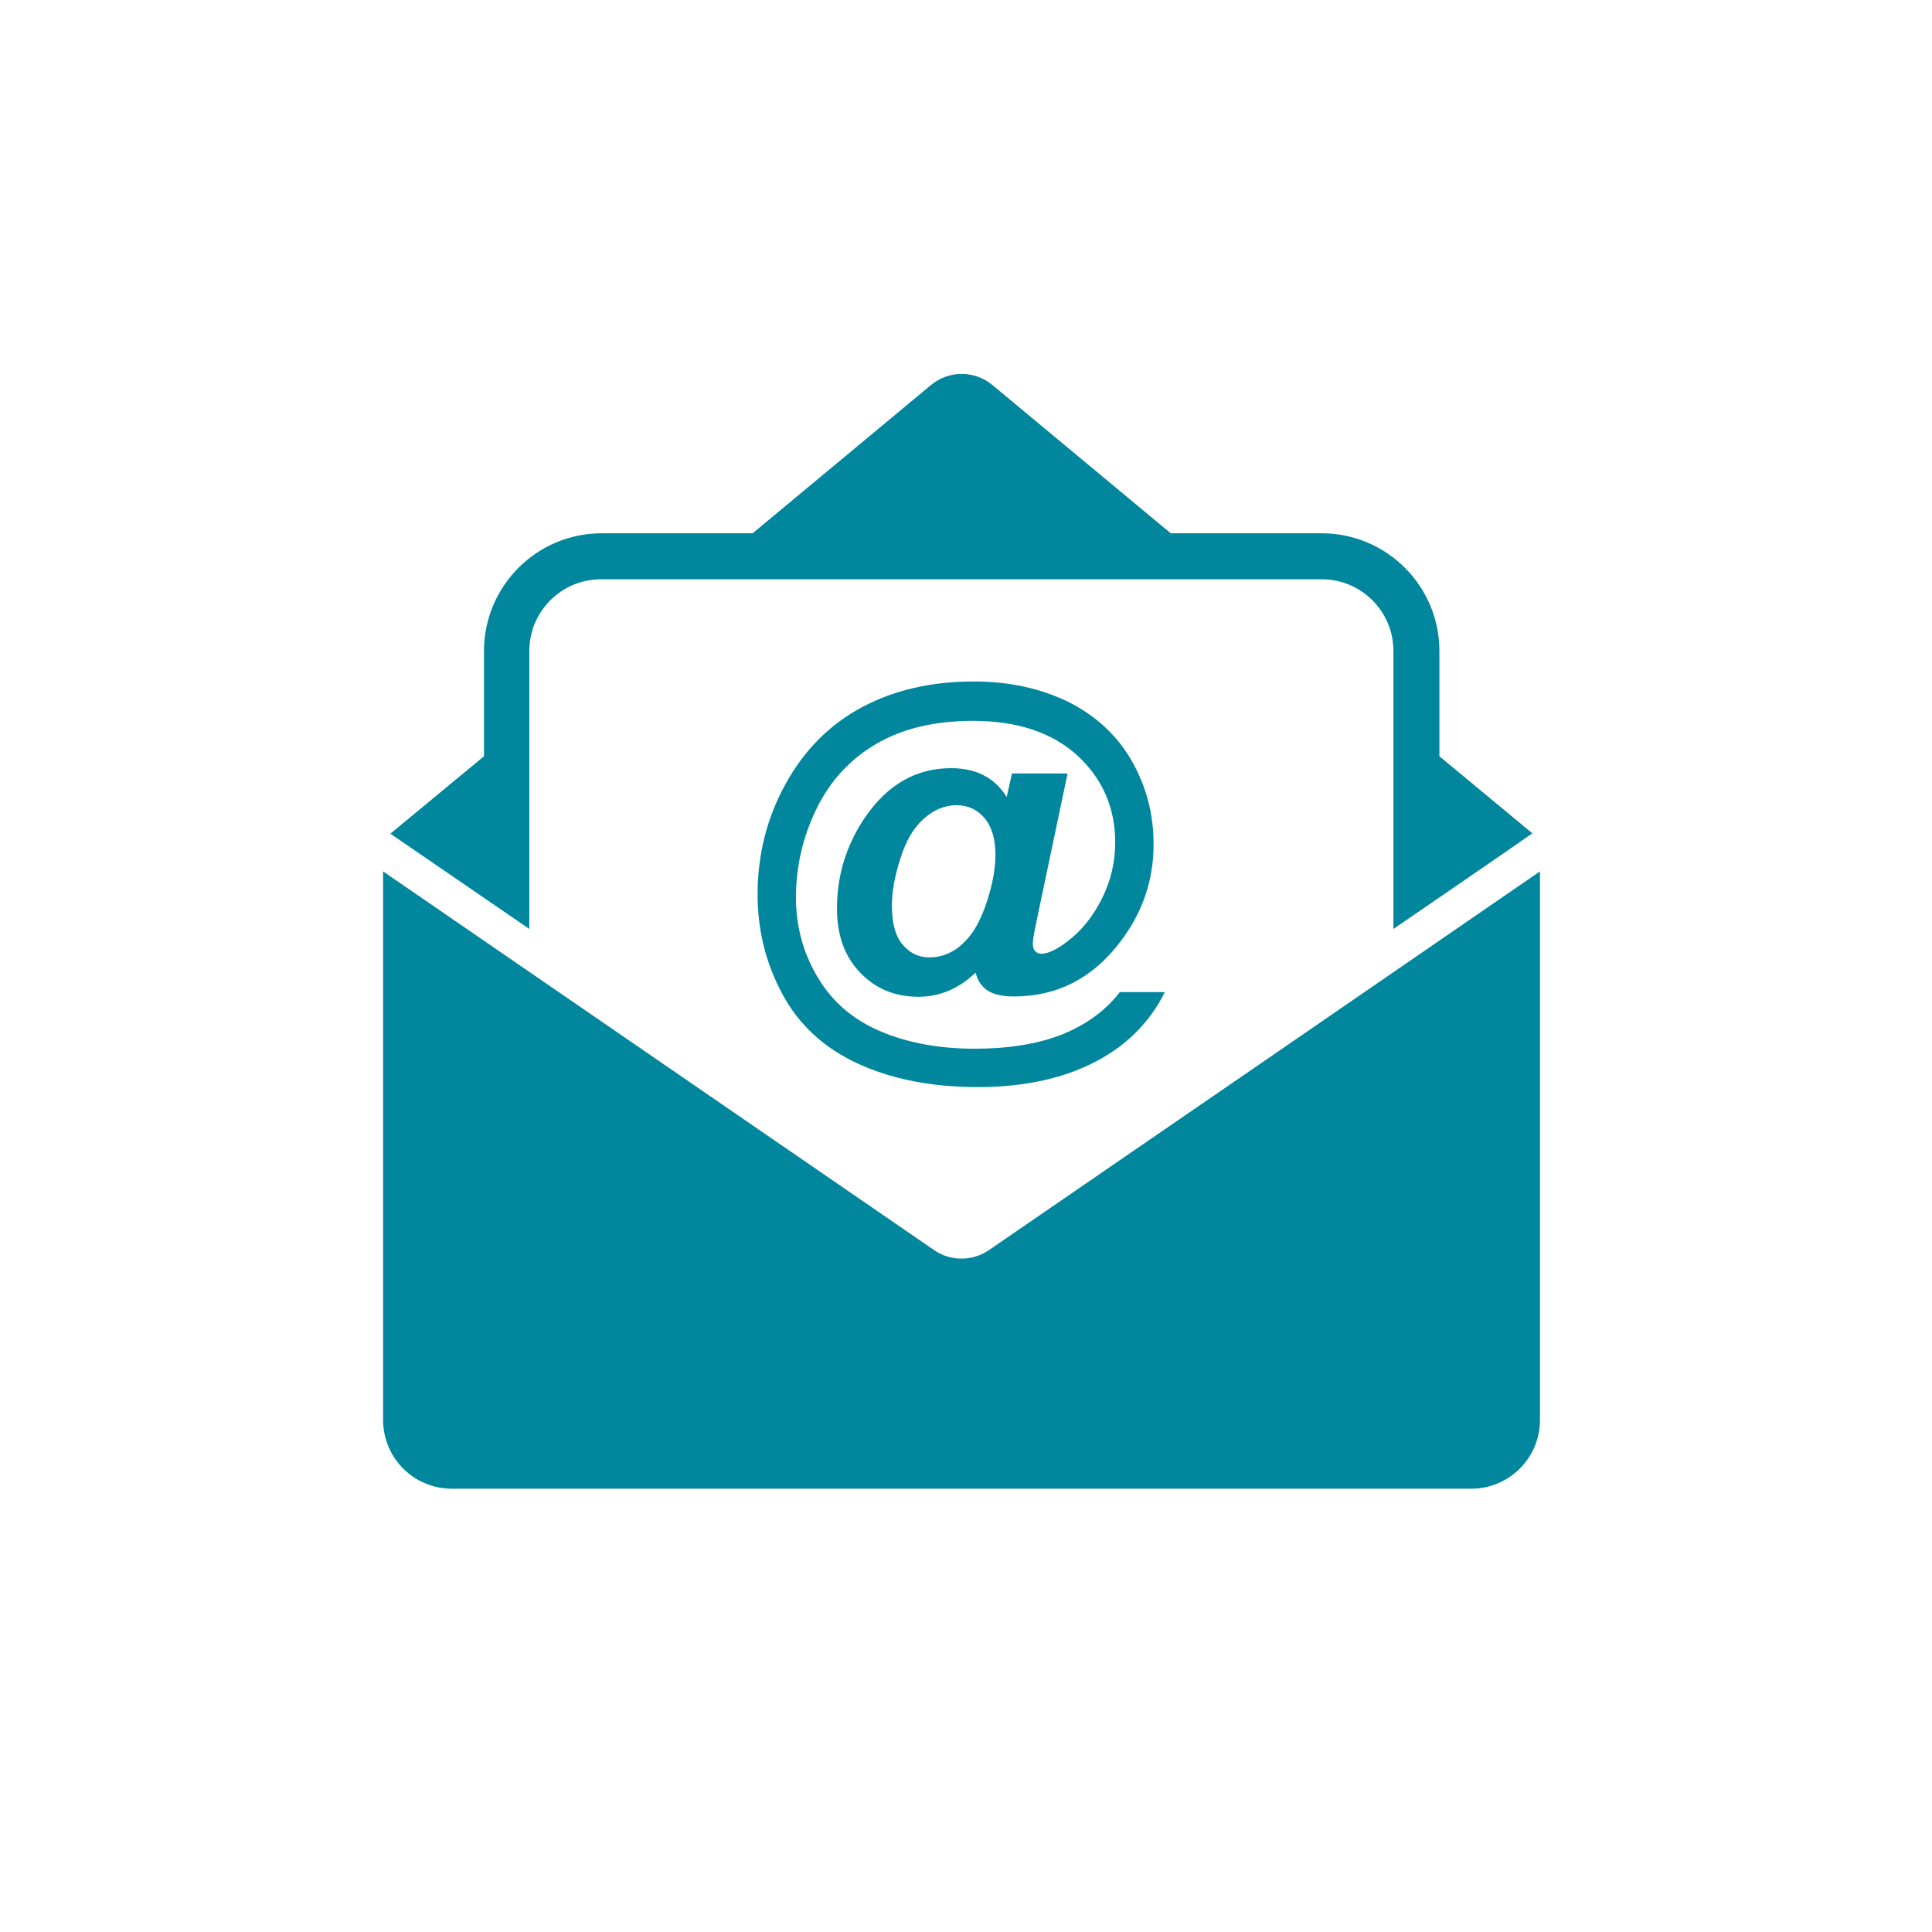
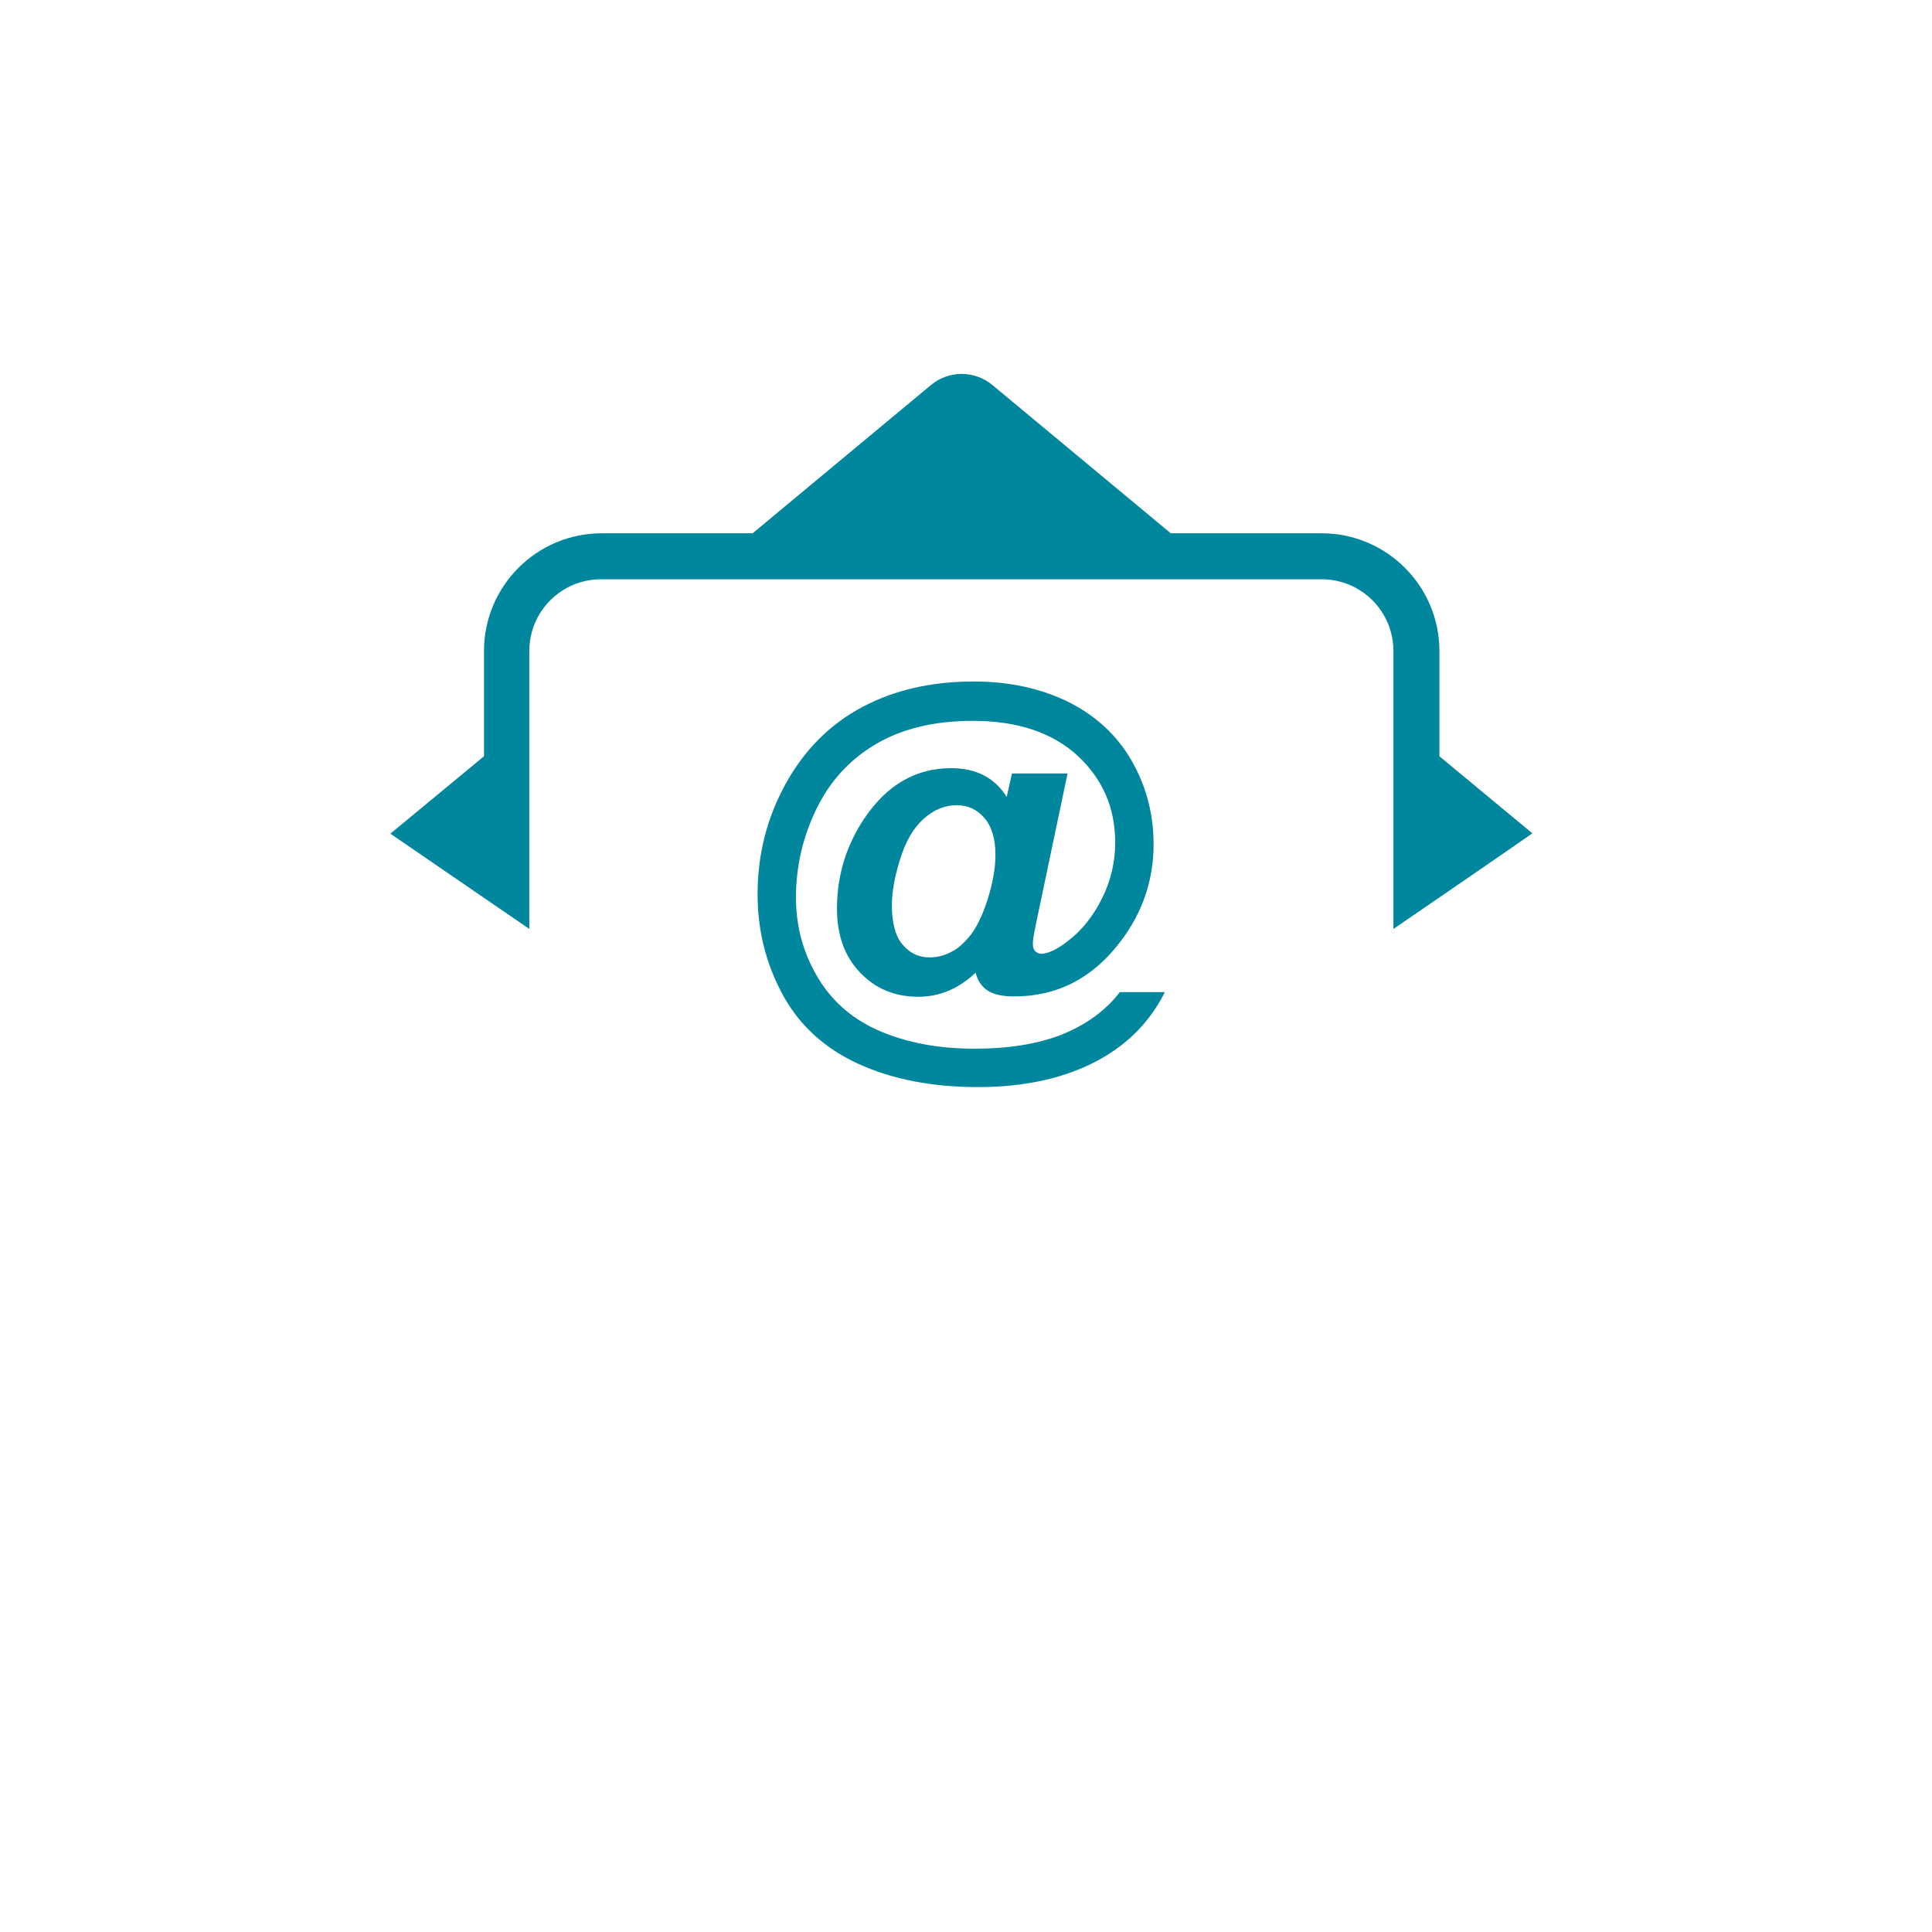
<svg xmlns="http://www.w3.org/2000/svg" version="1.1" x="0px" y="0px" viewBox="0 0 584 584" style="enable-background:new 0 0 584 584;" xml:space="preserve">
  <style type="text/css">
	.st0{fill:#FFFFFF;}
	.st1{fill:#00869D;}
	.st2{display:none;}
</style>
  <g id="Ebene_3">
</g>
  <g id="Grafik">
    <rect class="st0" width="584" height="584" />
    <g>
      <path class="st1" d="M160,280.8c0-0.4,0-82.3,0-84c0-12,9.7-21.7,21.7-21.7c3.7,0,213.9,0,217.8,0c12,0,21.7,9.7,21.7,21.7    c0,1.7,0,83.6,0,84c1.8-1.2,40.1-27.5,42-28.9l-28.1-23.3v-31.8c0-19.7-16-35.6-35.6-35.6h-45.6l-53.9-44.8    c-5.4-4.5-13.2-4.5-18.6,0l-53.9,44.8h-45.6c-19.7,0-35.6,16-35.6,35.6v31.8L118,252C118.7,252.5,159.7,280.6,160,280.8z" />
-       <path class="st1" d="M298.9,377.9c-5,3.4-11.6,3.4-16.5,0c-2.9-2-164.3-112.9-166.6-114.5v165.8c0,11.5,9.3,20.8,20.8,20.8h308.1    c11.5,0,20.8-9.3,20.8-20.8V263.4C456.4,269.7,308,371.7,298.9,377.9z" />
      <path class="st1" d="M338.5,299.9h13.6c-4.3,8.6-10.8,15.4-19.6,20.3c-10.1,5.6-22.4,8.4-36.9,8.4c-14,0-26.1-2.4-36.3-7.1    c-10.2-4.7-17.8-11.7-22.8-21s-7.5-19.3-7.5-30.2c0-11.9,2.8-23.1,8.5-33.4c5.7-10.3,13.4-18,23.2-23.2c9.8-5.2,21-7.7,33.7-7.7    c10.7,0,20.2,2.1,28.6,6.2c8.3,4.2,14.7,10.1,19.1,17.8c4.4,7.7,6.6,16.1,6.6,25.2c0,10.8-3.3,20.6-10,29.4    c-8.4,11.1-19.1,16.6-32.2,16.6c-3.5,0-6.2-0.6-8-1.8c-1.8-1.2-3-3-3.6-5.4c-5,4.8-10.8,7.3-17.3,7.3c-7.1,0-12.9-2.4-17.6-7.3    c-4.7-4.9-7-11.3-7-19.4c0-10,2.8-19.1,8.4-27.4c6.8-10,15.5-15,26.1-15c7.6,0,13.2,2.9,16.8,8.7l1.6-7.1h16.8l-9.6,45.7    c-0.6,2.9-0.9,4.8-0.9,5.6c0,1.1,0.2,1.9,0.7,2.4c0.5,0.5,1.1,0.8,1.8,0.8c2,0,4.7-1.2,7.9-3.7c4.3-3.2,7.8-7.6,10.5-13    c2.7-5.4,4-11.1,4-16.9c0-10.5-3.8-19.2-11.3-26.2c-7.6-7-18.1-10.6-31.7-10.6c-11.5,0-21.3,2.3-29.3,7c-8,4.7-14,11.3-18.1,19.8    c-4.1,8.5-6.1,17.4-6.1,26.6c0,9,2.3,17.1,6.8,24.5c4.5,7.4,10.9,12.7,19.1,16.1c8.2,3.4,17.5,5.1,28.1,5.1    c10.2,0,18.9-1.4,26.2-4.2C328.2,309.8,334.1,305.6,338.5,299.9z M269.6,273.7c0,5.4,1.1,9.4,3.3,11.9c2.2,2.6,4.9,3.8,8.1,3.8    c2.4,0,4.7-0.6,6.8-1.8c1.6-0.8,3.2-2.2,4.8-4c2.3-2.6,4.2-6.4,5.8-11.3c1.6-5,2.5-9.6,2.5-13.9c0-4.8-1.1-8.5-3.3-11.1    c-2.2-2.6-5-3.9-8.4-3.9c-3.7,0-7,1.4-10.1,4.2c-3.1,2.8-5.4,6.9-7,12.1C270.4,265,269.6,269.7,269.6,273.7z" />
    </g>
  </g>
  <g id="Guides" class="st2">
</g>
</svg>